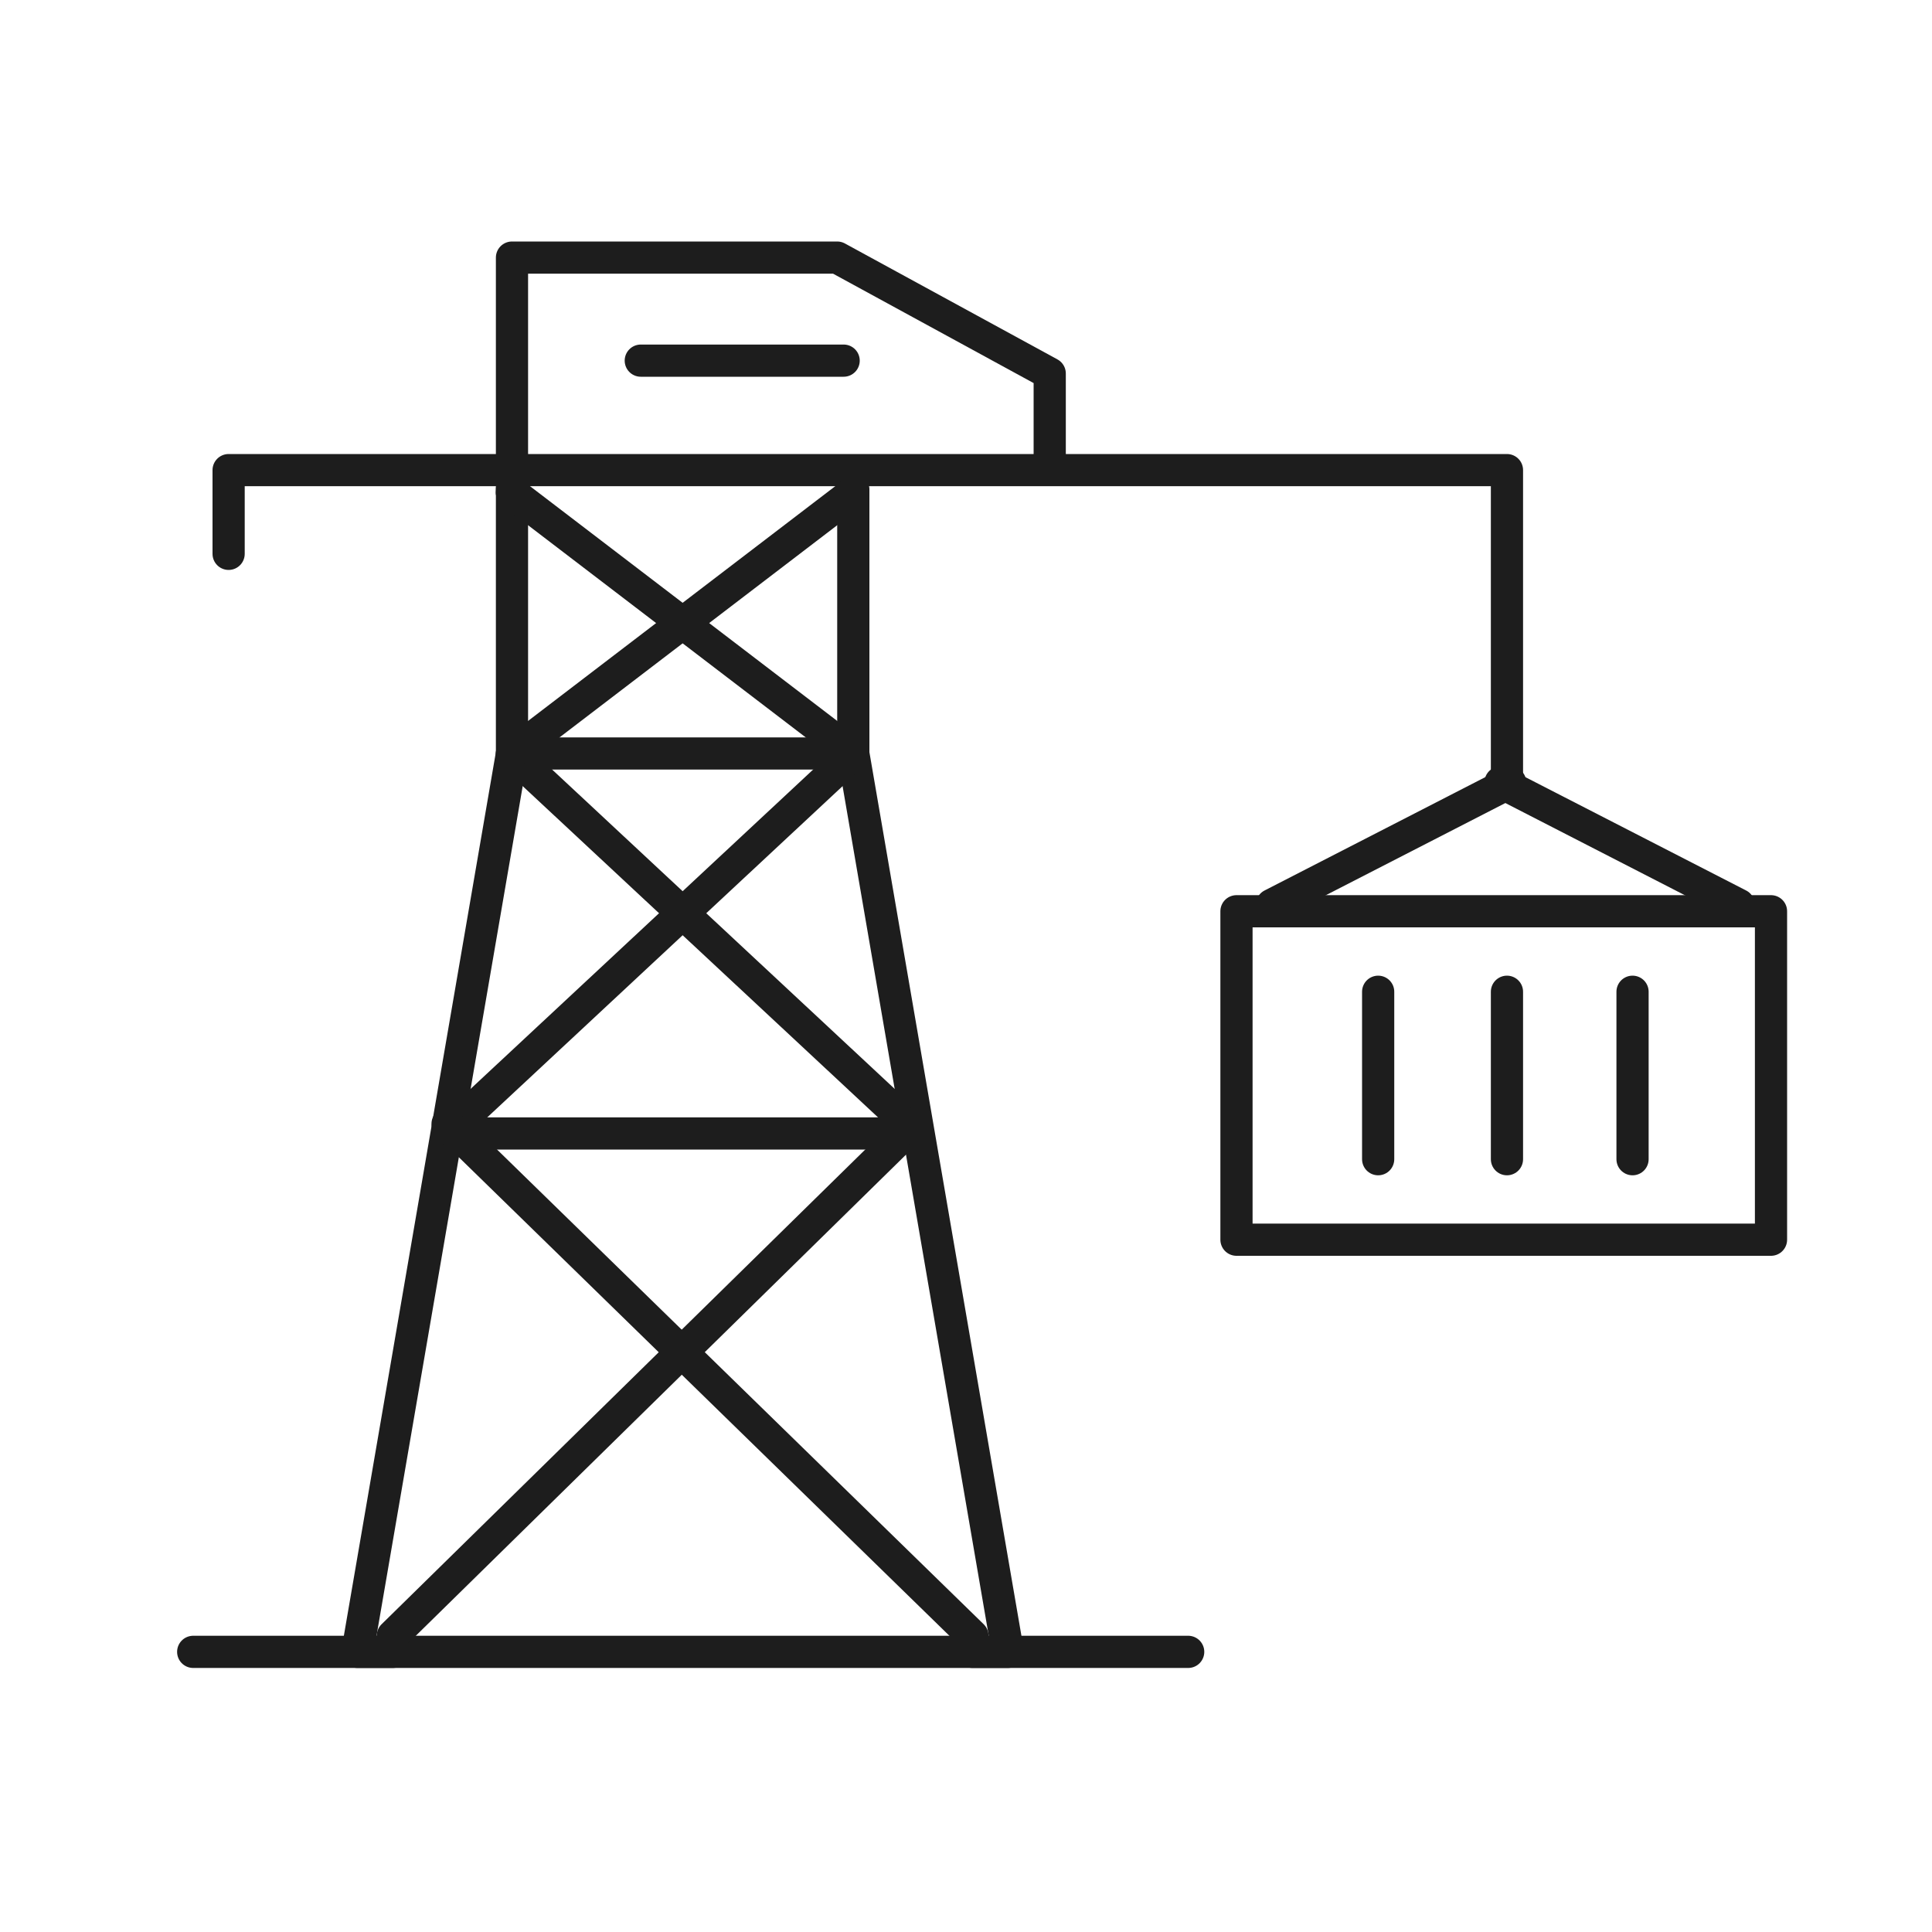
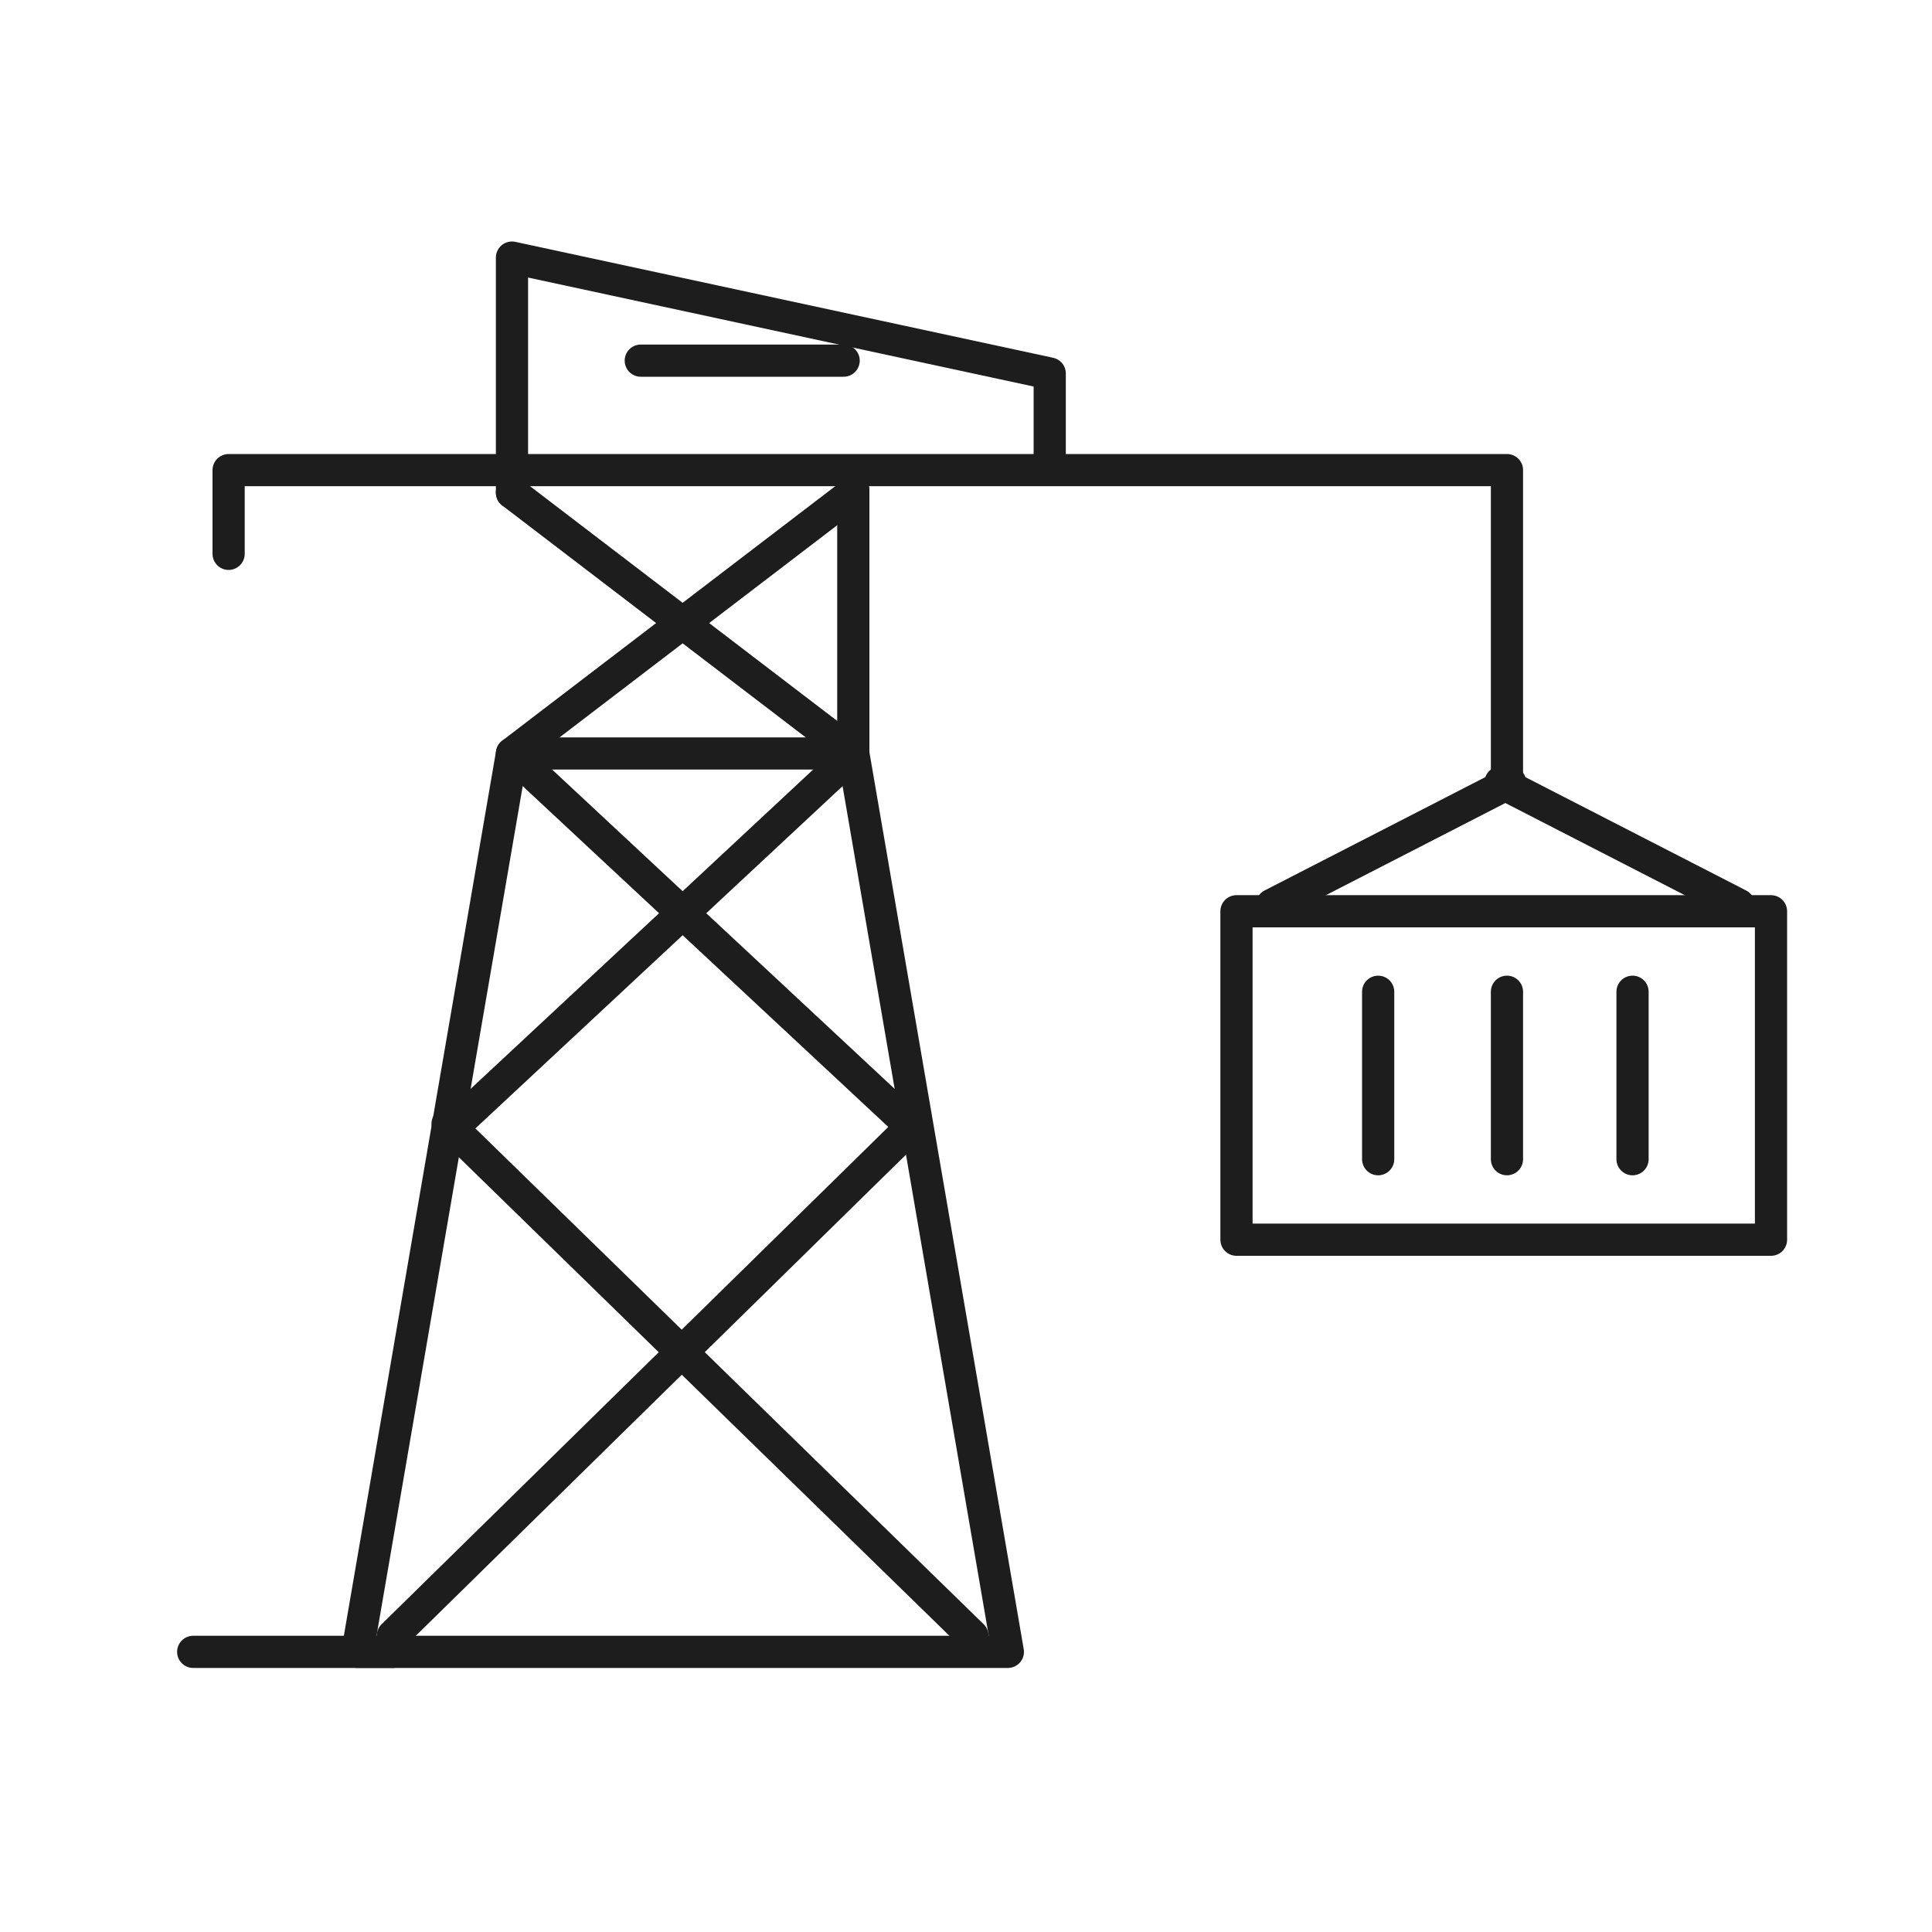
<svg xmlns="http://www.w3.org/2000/svg" width="60" height="60" viewBox="0 0 60 60" fill="none">
  <path d="M26.5 15.2V23.6" stroke="#1D1D1D" stroke-miterlimit="10" stroke-linecap="round" stroke-linejoin="round" />
-   <path d="M15.9 23.6V15.2" stroke="#1D1D1D" stroke-miterlimit="10" stroke-linecap="round" stroke-linejoin="round" />
  <path d="M26.5 23.4H15.9L11.1 51.3H31.3L26.5 23.4Z" stroke="#1D1D1D" stroke-miterlimit="10" stroke-linecap="round" stroke-linejoin="round" />
  <path d="M16.2 23.7L28 34.7" stroke="#1D1D1D" stroke-miterlimit="10" stroke-linecap="round" stroke-linejoin="round" />
  <path d="M26.2 23.7L14.4 34.7" stroke="#1D1D1D" stroke-miterlimit="10" stroke-linecap="round" stroke-linejoin="round" />
  <path d="M13.9 34.9L30.2 50.8" stroke="#1D1D1D" stroke-miterlimit="10" stroke-linecap="round" stroke-linejoin="round" />
  <path d="M28.4 34.9L12.2 50.8" stroke="#1D1D1D" stroke-miterlimit="10" stroke-linecap="round" stroke-linejoin="round" />
-   <path d="M15.9 15.3V8H26L32.6 11.6V14.4" stroke="#1D1D1D" stroke-miterlimit="10" stroke-linecap="round" stroke-linejoin="round" />
-   <path d="M14.1 35.2H27.9" stroke="#1D1D1D" stroke-miterlimit="10" stroke-linecap="round" stroke-linejoin="round" />
+   <path d="M15.9 15.3V8L32.6 11.6V14.4" stroke="#1D1D1D" stroke-miterlimit="10" stroke-linecap="round" stroke-linejoin="round" />
  <path d="M7.1 17.2V14.6H46.8V24" stroke="#1D1D1D" stroke-miterlimit="10" stroke-linecap="round" stroke-linejoin="round" />
  <path d="M12.2 51.3H6" stroke="#1D1D1D" stroke-miterlimit="10" stroke-linecap="round" stroke-linejoin="round" />
-   <path d="M36.9 51.3H30.2" stroke="#1D1D1D" stroke-miterlimit="10" stroke-linecap="round" stroke-linejoin="round" />
  <path d="M46.9 24.3L39.5 28.1" stroke="#1D1D1D" stroke-miterlimit="10" stroke-linecap="round" stroke-linejoin="round" />
  <path d="M46.6 24.3L54 28.1" stroke="#1D1D1D" stroke-miterlimit="10" stroke-linecap="round" stroke-linejoin="round" />
  <path d="M55 28.3H38.4V38.5H55V28.3Z" stroke="#1D1D1D" stroke-miterlimit="10" stroke-linecap="round" stroke-linejoin="round" />
  <path d="M42.8 30.8V36" stroke="#1D1D1D" stroke-miterlimit="10" stroke-linecap="round" stroke-linejoin="round" />
  <path d="M46.8 30.8V36" stroke="#1D1D1D" stroke-miterlimit="10" stroke-linecap="round" stroke-linejoin="round" />
  <path d="M50.7 30.8V36" stroke="#1D1D1D" stroke-miterlimit="10" stroke-linecap="round" stroke-linejoin="round" />
  <path d="M15.9 23.4L26.5 15.3" stroke="#1D1D1D" stroke-miterlimit="10" stroke-linecap="round" stroke-linejoin="round" />
  <path d="M15.9 15.3L26.5 23.4" stroke="#1D1D1D" stroke-miterlimit="10" stroke-linecap="round" stroke-linejoin="round" />
  <path d="M19.9 11.2H26.2" stroke="#1D1D1D" stroke-miterlimit="10" stroke-linecap="round" stroke-linejoin="round" />
</svg>